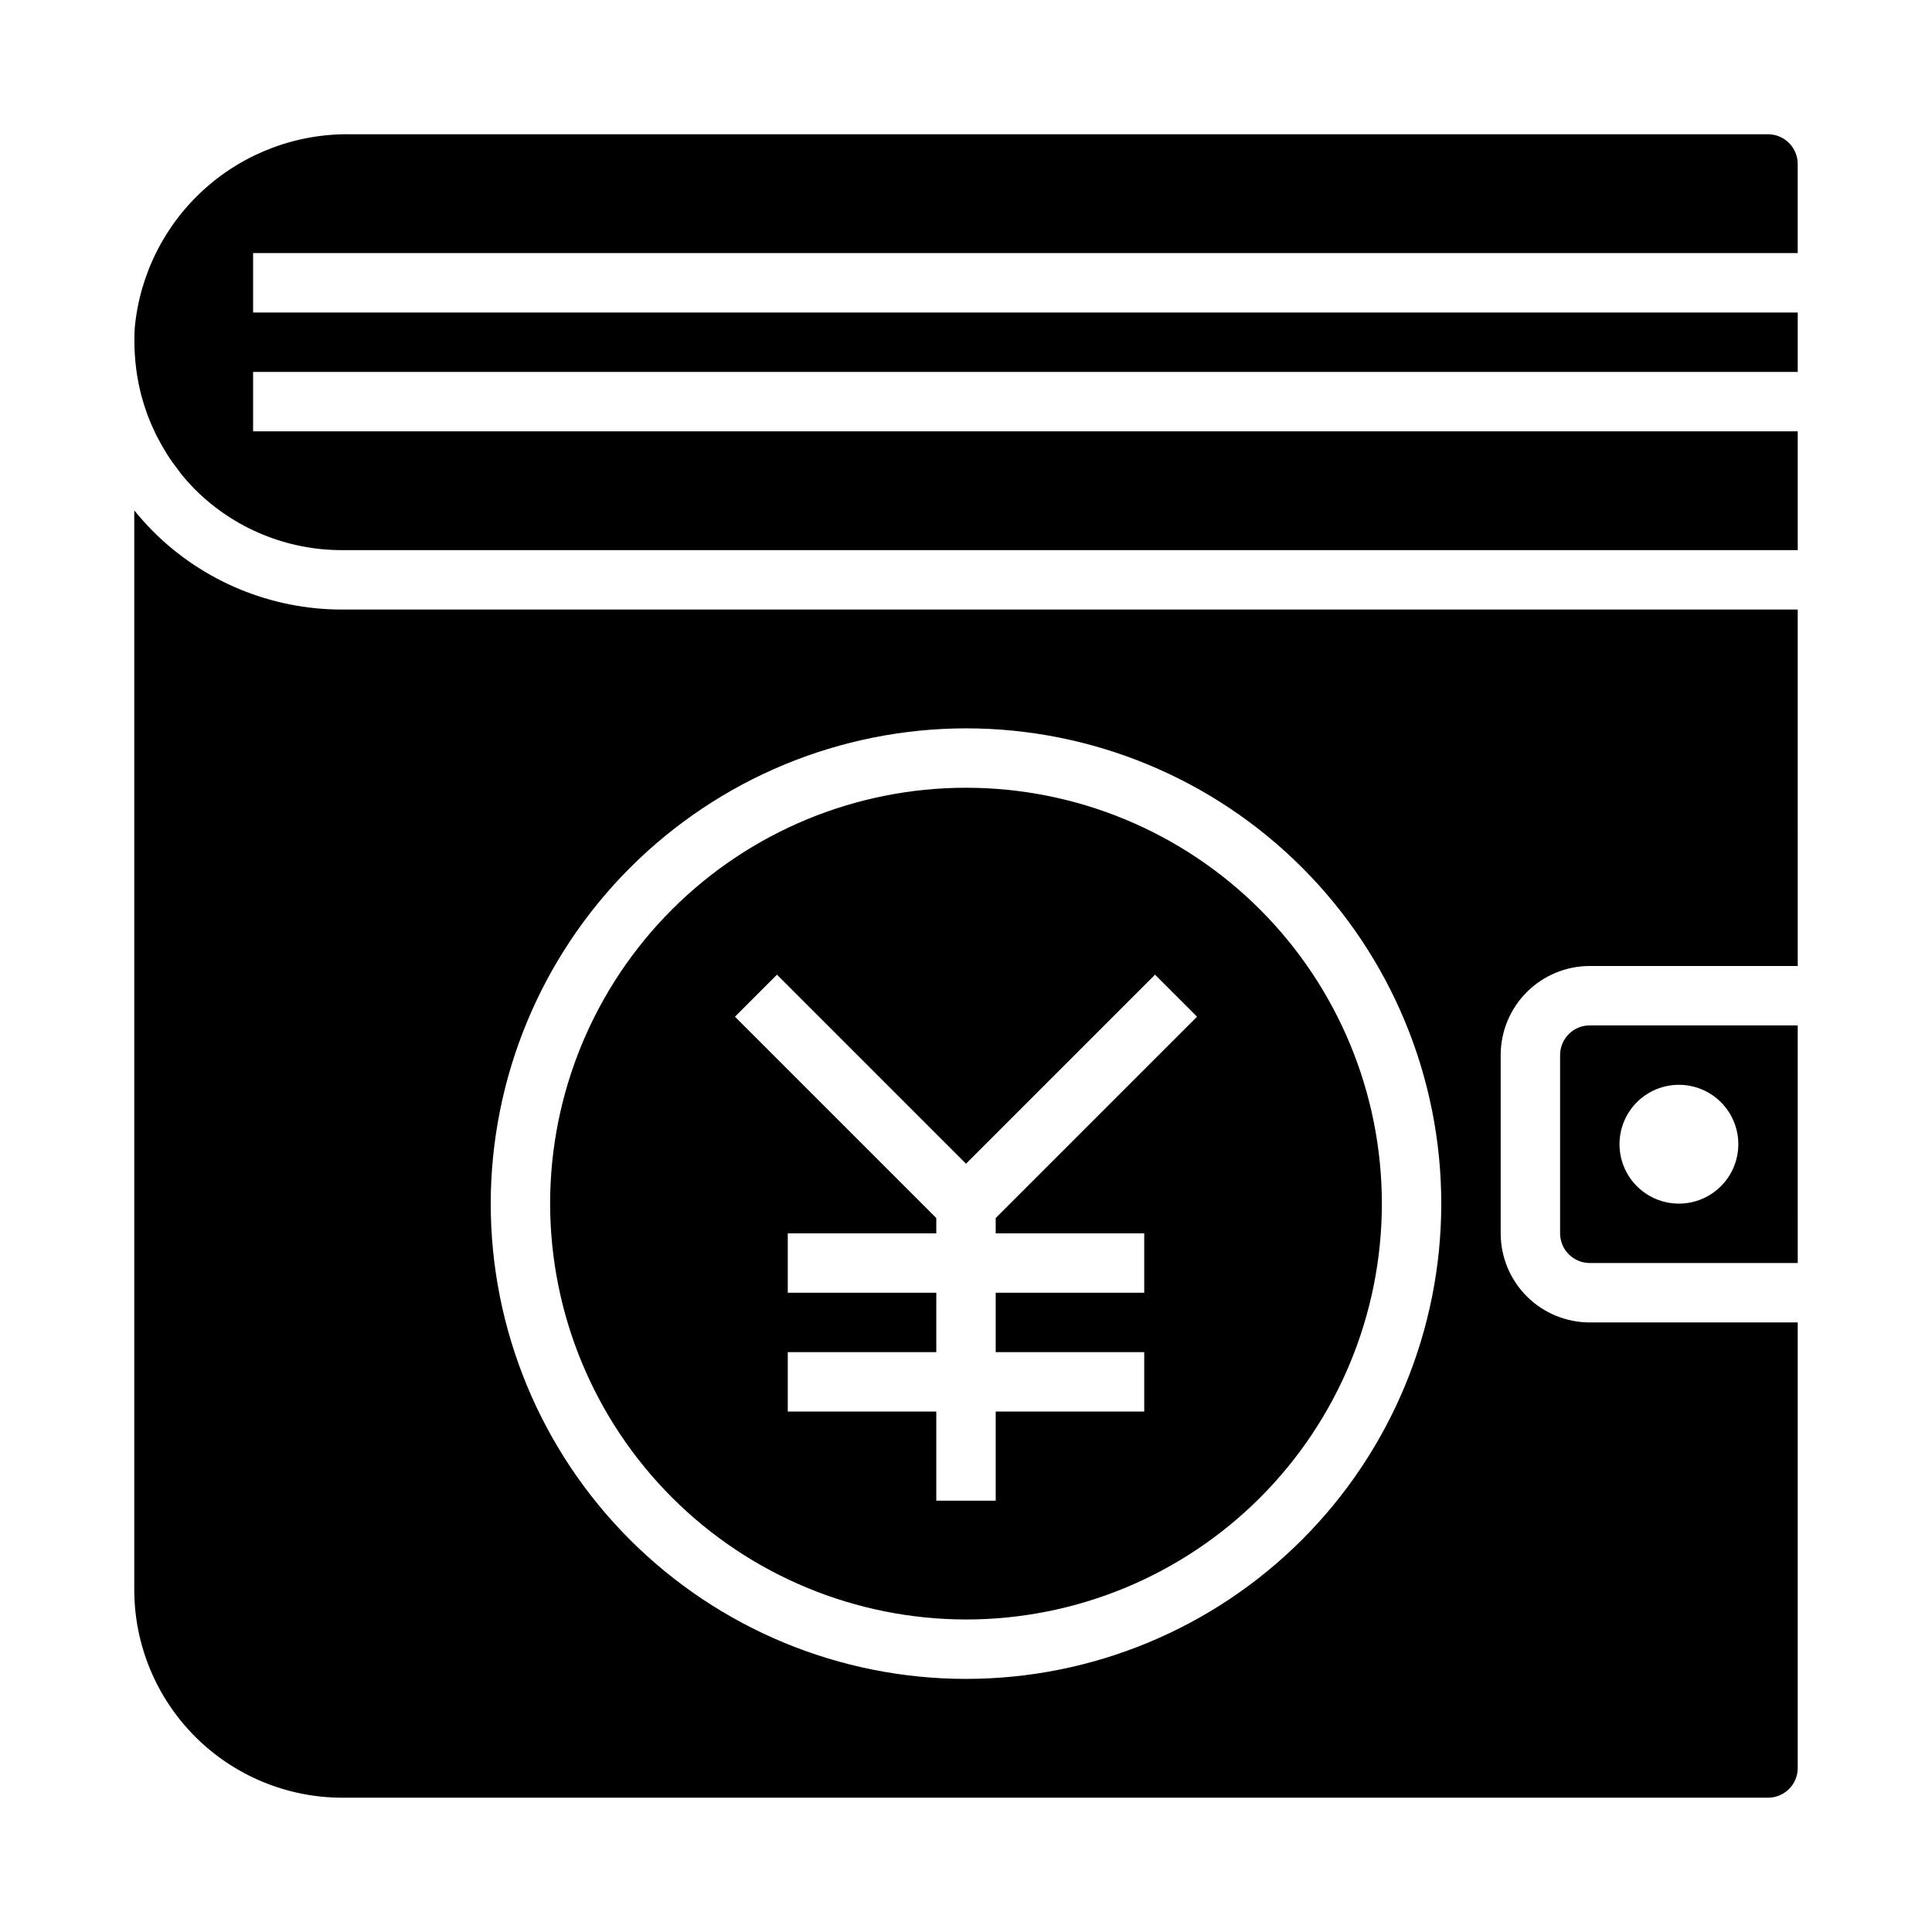
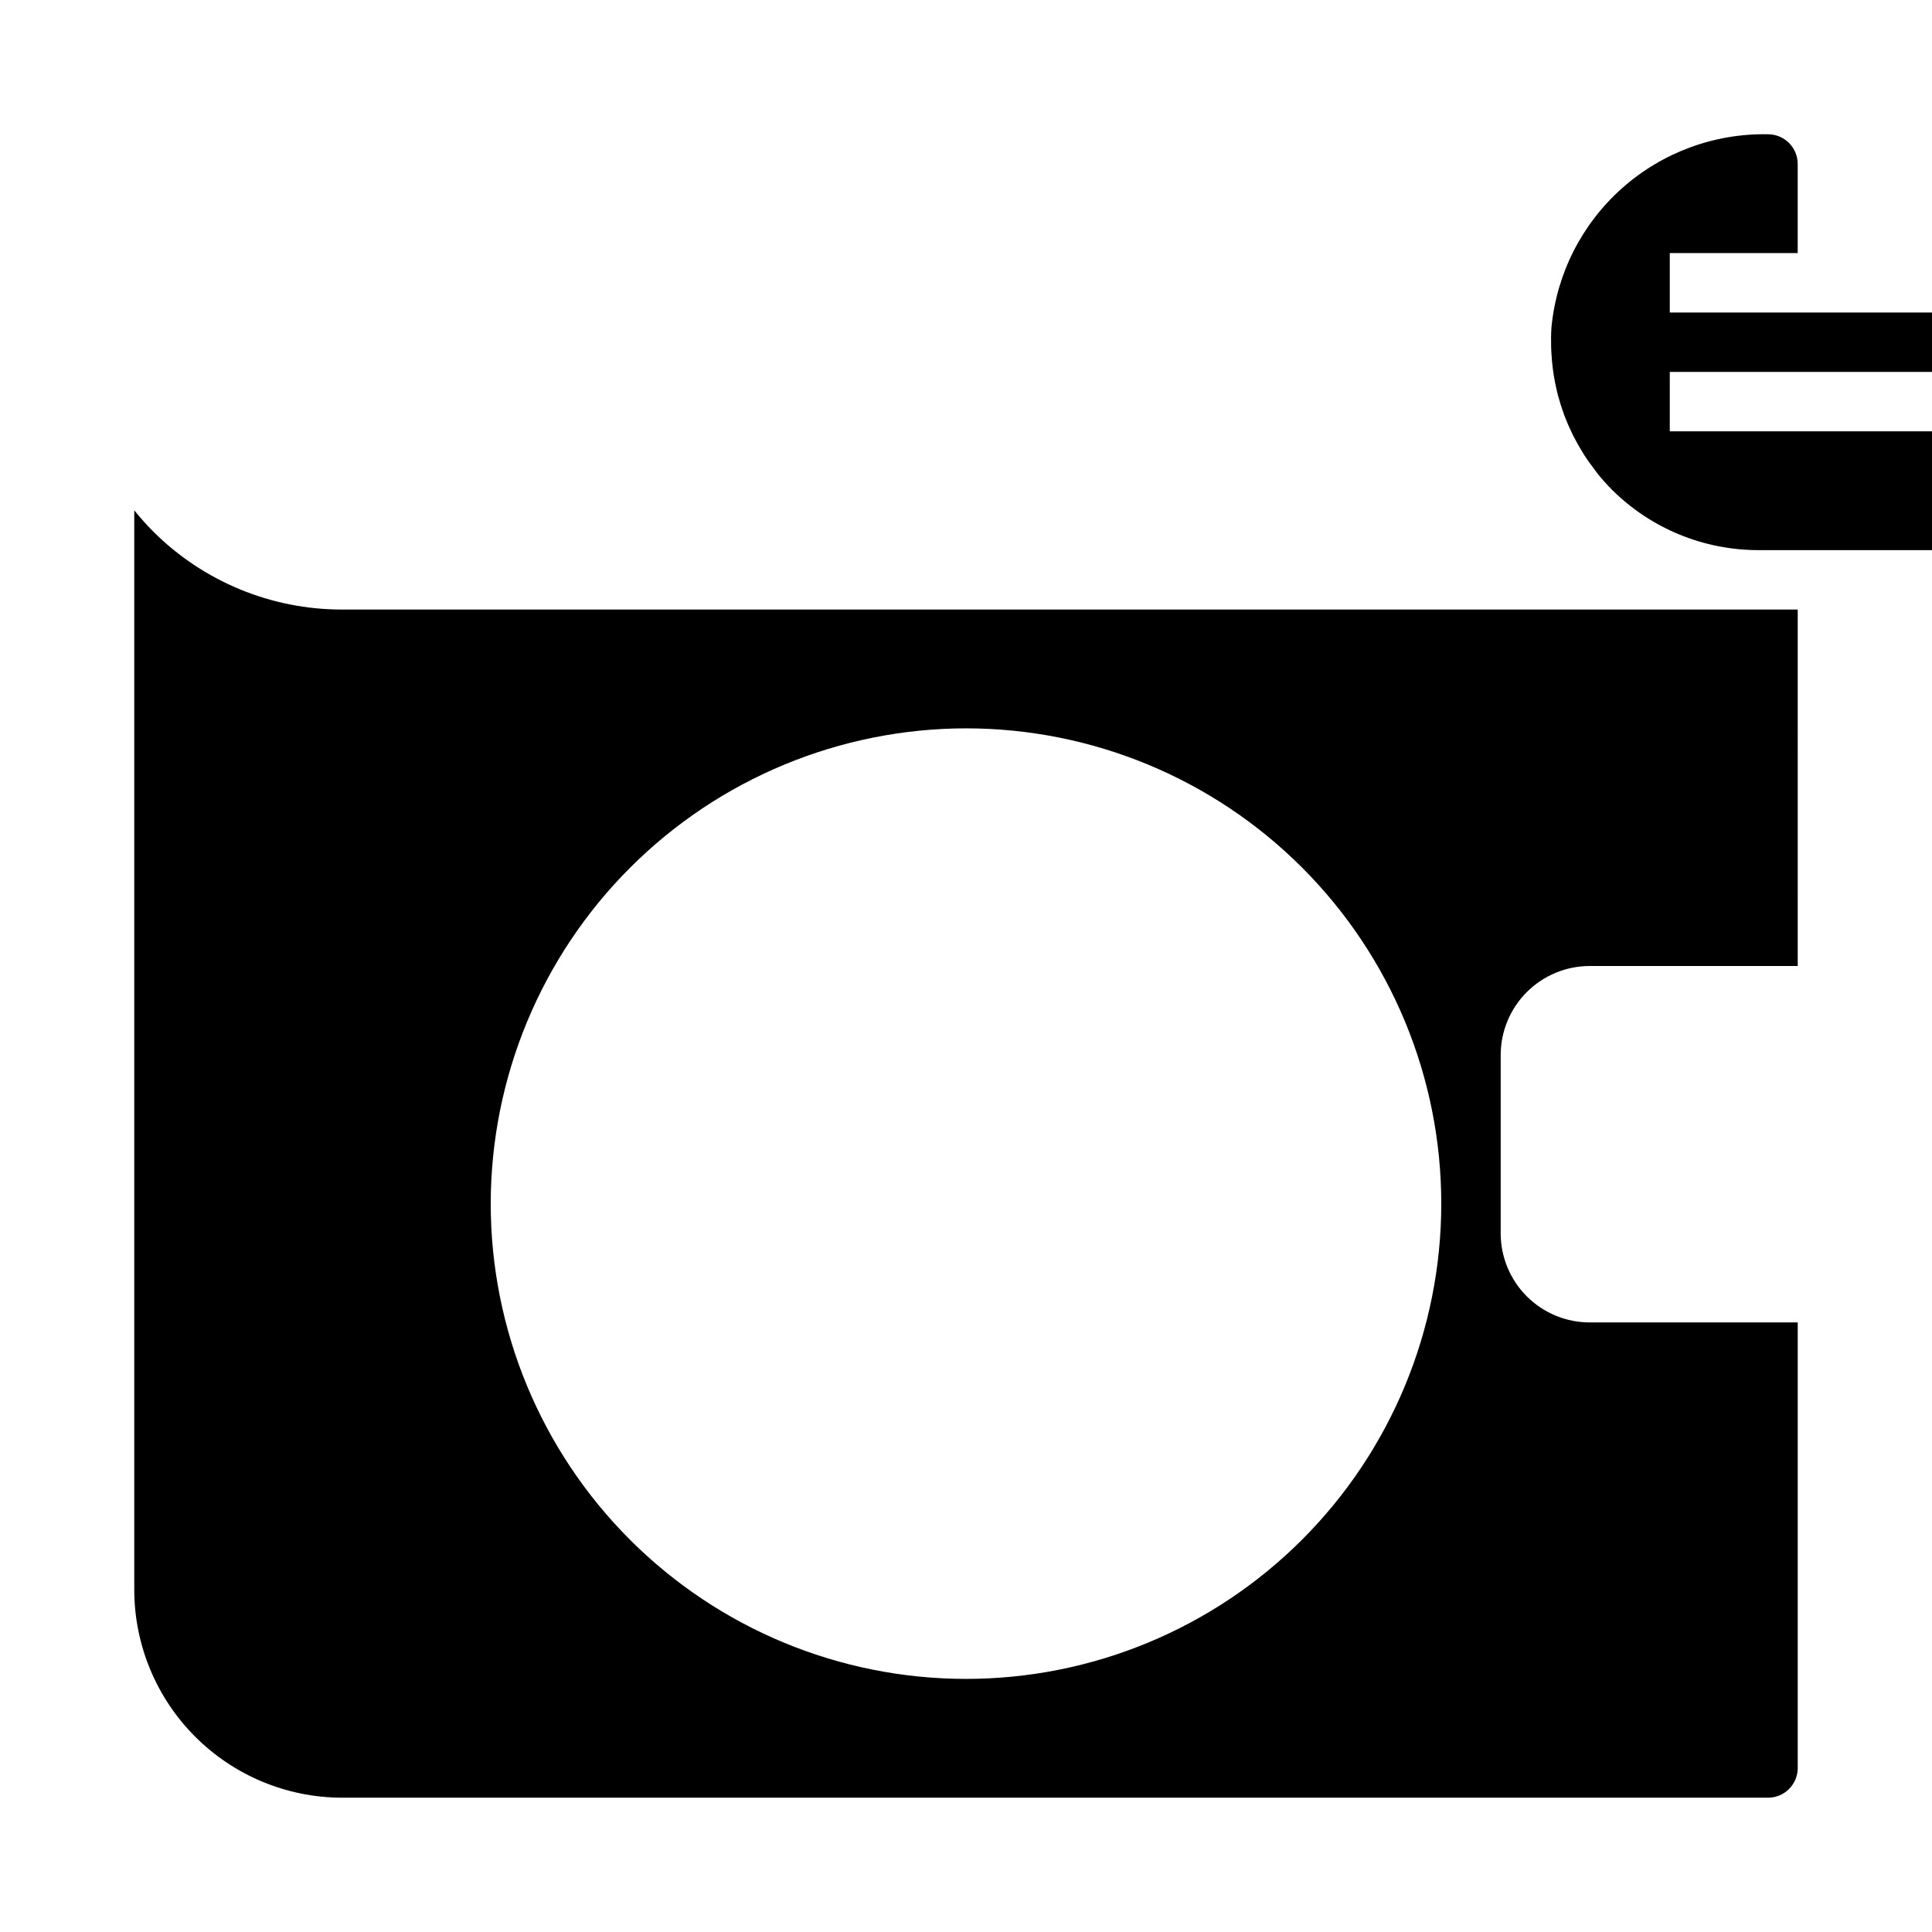
<svg xmlns="http://www.w3.org/2000/svg" fill="#000000" width="800px" height="800px" version="1.1" viewBox="144 144 512 512">
  <g>
    <path d="m179.58 565.31c0.016 14.609 5.828 28.613 16.156 38.945 10.332 10.328 24.34 16.141 38.949 16.156h377.86c2.09 0 4.09-0.828 5.566-2.305s2.305-3.477 2.305-5.566v-118.08h-55.102c-6.266 0-12.273-2.484-16.699-6.914-4.43-4.43-6.918-10.438-6.918-16.699v-47.234c0-6.262 2.488-12.27 6.918-16.699 4.426-4.426 10.434-6.914 16.699-6.914h55.105l-0.004-94.465h-385.73c-18.789 0.027-36.82-7.422-50.105-20.703-1.762-1.777-3.43-3.641-5-5.582zm220.42-228.29c33.402 0 65.441 13.27 89.059 36.891 23.621 23.621 36.891 55.656 36.891 89.062 0 33.402-13.27 65.438-36.891 89.059-23.617 23.621-55.656 36.891-89.059 36.891-33.406 0-65.441-13.27-89.062-36.891s-36.891-55.656-36.891-89.059c0.039-33.395 13.32-65.406 36.934-89.02s55.625-36.895 89.02-36.934z" />
-     <path d="m400 573.18c29.227 0 57.258-11.613 77.926-32.281 20.668-20.668 32.281-48.699 32.281-77.926 0-29.23-11.613-57.262-32.281-77.93s-48.699-32.281-77.926-32.281c-29.23 0-57.262 11.613-77.93 32.281-20.668 20.668-32.281 48.699-32.281 77.93 0.031 29.219 11.652 57.23 32.316 77.895 20.66 20.66 48.672 32.281 77.895 32.312zm-50.098-170.88 50.098 50.098 50.098-50.098 11.133 11.133-53.359 53.355v4.055h39.359v15.742h-39.359v15.742h39.359v15.742l-39.359 0.004v23.617h-15.746v-23.617h-39.359v-15.742h39.359v-15.746h-39.359v-15.742h39.359v-4.055l-53.355-53.355z" />
-     <path d="m620.41 211.07v-23.617c0-2.086-0.828-4.09-2.305-5.566-1.477-1.477-3.477-2.305-5.566-2.305h-375.43c-14.25-0.27-28.082 4.848-38.723 14.336s-17.305 22.641-18.664 36.832c-0.125 1.707-0.125 3.426-0.086 5.125 0 0.691 0.062 1.379 0.102 2.07 0.078 1.301 0.188 2.606 0.363 3.891 0.062 0.52 0.141 1.031 0.227 1.574 0.234 1.473 0.52 2.938 0.875 4.383l0.262 1.047c0.426 1.574 0.914 3.129 1.465 4.668l0.262 0.73c0.605 1.574 1.277 3.129 2.023 4.66 0.102 0.211 0.195 0.426 0.309 0.637 0.789 1.488 1.574 2.93 2.457 4.344 0.156 0.242 0.293 0.504 0.441 0.738 0.875 1.355 1.828 2.644 2.809 3.938 0.211 0.277 0.402 0.574 0.621 0.844l-0.004 0.004c1.215 1.516 2.508 2.965 3.871 4.344 10.344 10.309 24.363 16.078 38.969 16.043h385.73v-31.488h-409.34v-15.742h409.34v-15.746h-409.34v-15.742z" />
-     <path d="m557.44 423.61v47.234c0 2.086 0.832 4.09 2.309 5.566 1.477 1.477 3.477 2.305 5.566 2.305h55.105l-0.004-62.977h-55.102c-4.348 0-7.875 3.523-7.875 7.871zm31.488 7.871v0.004c4.176 0 8.18 1.656 11.133 4.609s4.613 6.957 4.613 11.133-1.66 8.18-4.613 11.133-6.957 4.613-11.133 4.613-8.18-1.66-11.133-4.613-4.609-6.957-4.609-11.133 1.656-8.18 4.609-11.133 6.957-4.609 11.133-4.609z" />
+     <path d="m620.41 211.07v-23.617c0-2.086-0.828-4.09-2.305-5.566-1.477-1.477-3.477-2.305-5.566-2.305c-14.25-0.27-28.082 4.848-38.723 14.336s-17.305 22.641-18.664 36.832c-0.125 1.707-0.125 3.426-0.086 5.125 0 0.691 0.062 1.379 0.102 2.07 0.078 1.301 0.188 2.606 0.363 3.891 0.062 0.52 0.141 1.031 0.227 1.574 0.234 1.473 0.52 2.938 0.875 4.383l0.262 1.047c0.426 1.574 0.914 3.129 1.465 4.668l0.262 0.73c0.605 1.574 1.277 3.129 2.023 4.66 0.102 0.211 0.195 0.426 0.309 0.637 0.789 1.488 1.574 2.93 2.457 4.344 0.156 0.242 0.293 0.504 0.441 0.738 0.875 1.355 1.828 2.644 2.809 3.938 0.211 0.277 0.402 0.574 0.621 0.844l-0.004 0.004c1.215 1.516 2.508 2.965 3.871 4.344 10.344 10.309 24.363 16.078 38.969 16.043h385.73v-31.488h-409.34v-15.742h409.34v-15.746h-409.34v-15.742z" />
  </g>
</svg>